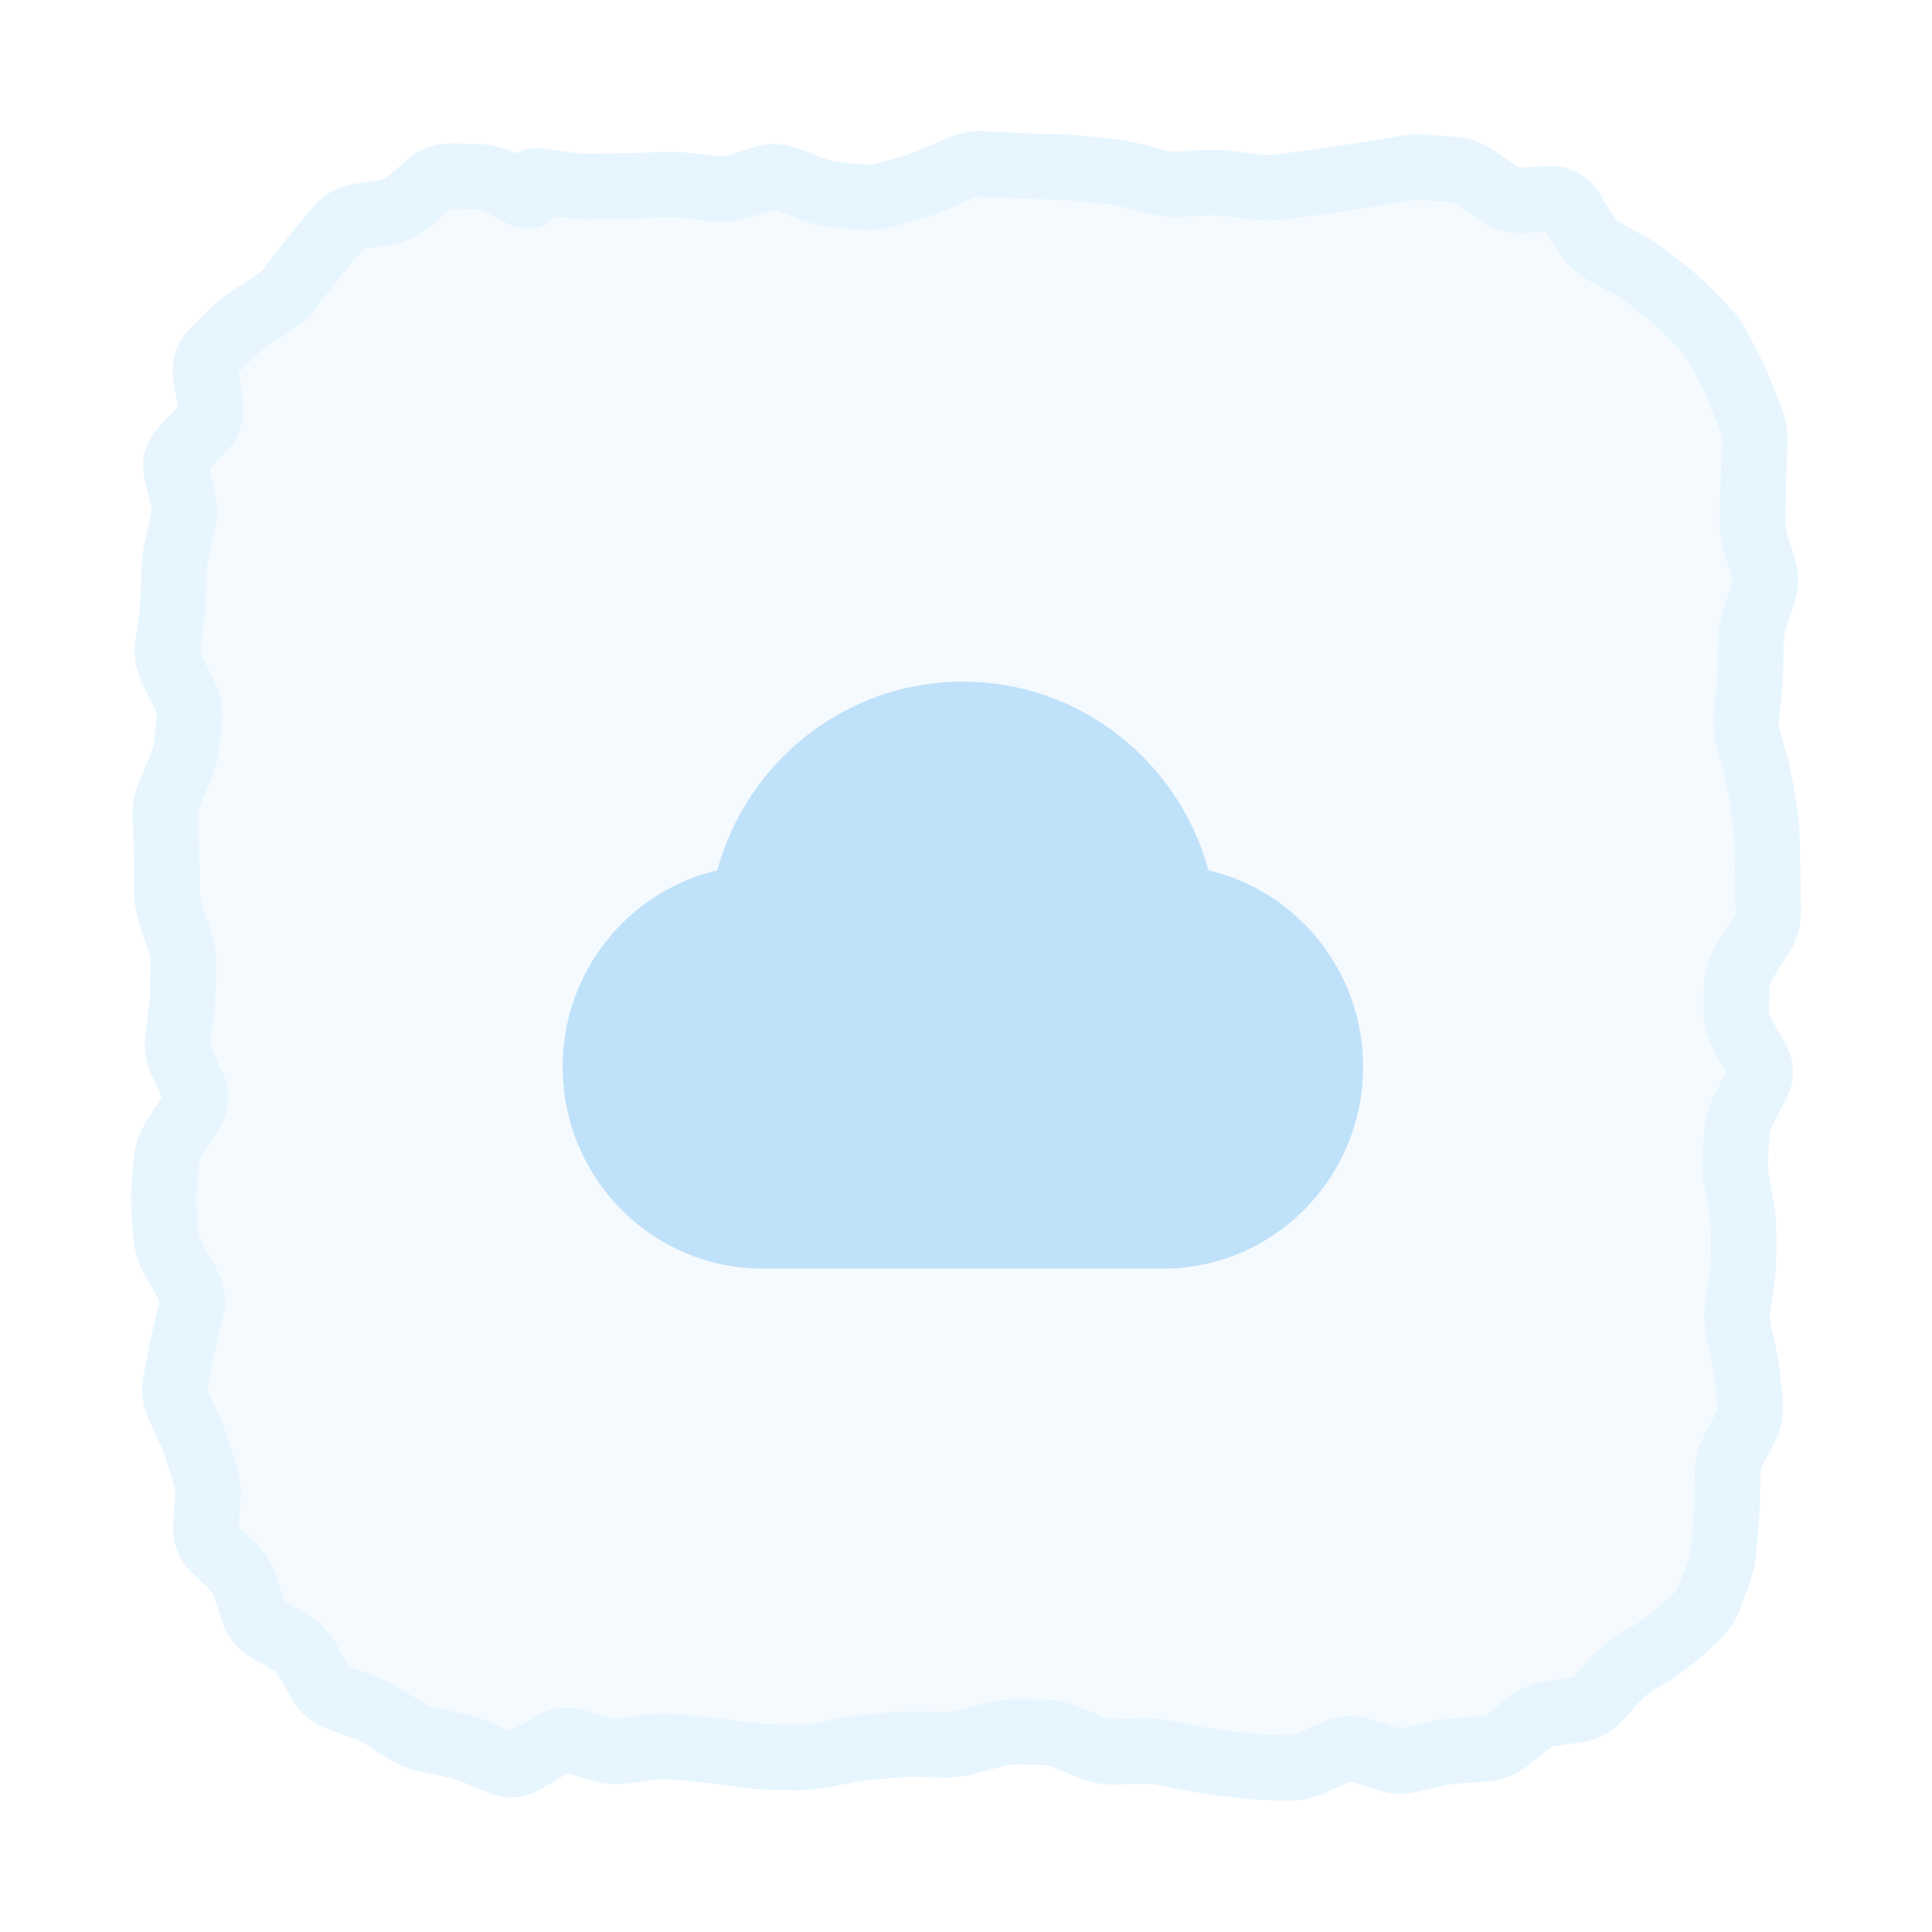
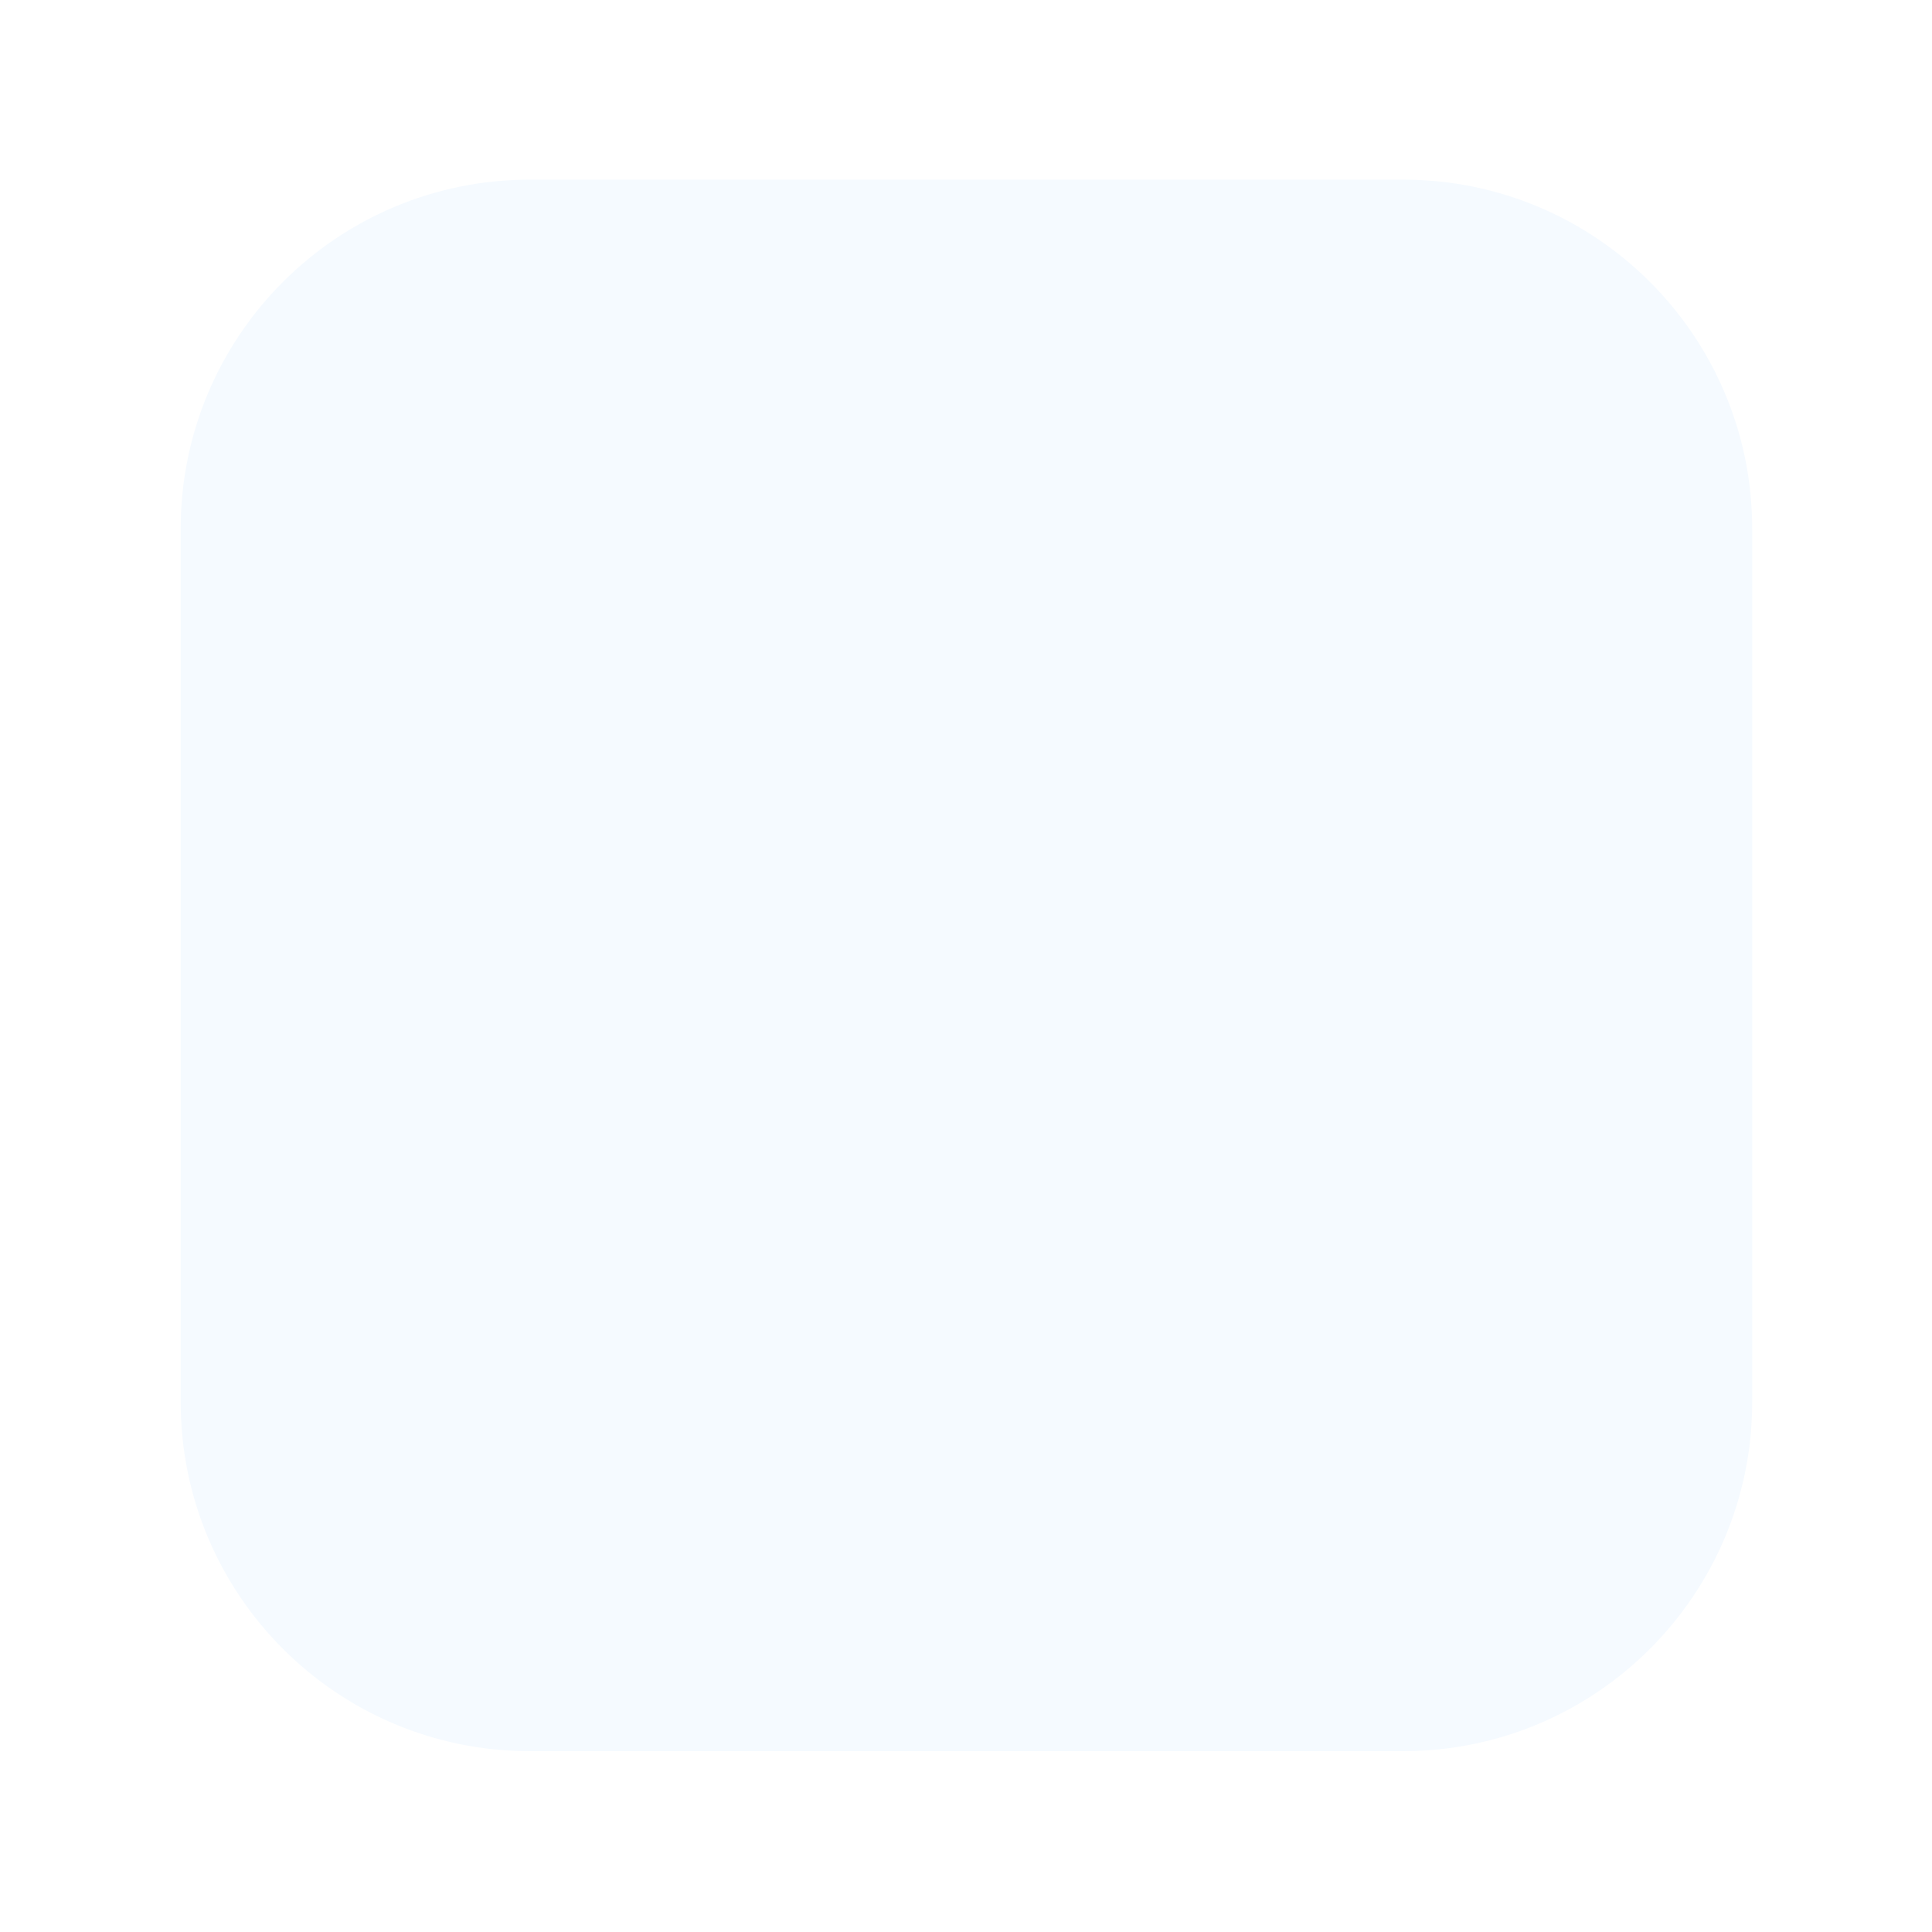
<svg xmlns="http://www.w3.org/2000/svg" fill="none" height="100%" overflow="visible" preserveAspectRatio="none" style="display: block;" viewBox="0 0 88.515 88.506" width="100%">
  <g filter="url(#filter0_g_0_3567)" id="Icon BG" style="mix-blend-mode:multiply">
    <path d="M8.278 24.23C8.278 15.393 15.441 8.23 24.278 8.23H64.278C73.115 8.23 80.278 15.393 80.278 24.23V64.23C80.278 73.066 73.115 80.23 64.278 80.23H24.278C15.441 80.23 8.278 73.066 8.278 64.23V24.23Z" fill="#F5FAFF" />
-     <path d="M25.966 8.472L25.753 9.957L25.966 8.472ZM31.591 8.511L31.418 10.001L31.591 8.511ZM33.841 8.533L34.284 9.965L33.841 8.533ZM34.403 8.358L33.959 6.926L34.403 8.358ZM34.966 8.184L34.522 6.751L34.966 8.184ZM36.091 8.226L36.628 6.825L36.091 8.226ZM36.653 8.441L37.19 7.041L36.653 8.441ZM37.216 8.657L36.679 10.057L37.216 8.657ZM38.341 8.925L38.478 7.431L38.341 8.925ZM38.903 8.976L38.765 10.47L38.903 8.976ZM39.466 9.028L39.328 10.522L39.466 9.028ZM40.591 8.924L40.993 10.368L40.591 8.924ZM41.716 8.61L41.313 7.165L41.716 8.61ZM42.841 8.208L43.441 9.582L42.841 8.208ZM43.403 7.962L42.803 6.587L43.403 7.962ZM43.966 7.717L44.566 9.091L43.966 7.717ZM45.091 7.504L45.004 9.001L45.091 7.504ZM47.341 7.618L47.298 9.117L47.341 7.618ZM47.903 7.634L47.86 9.134L47.903 7.634ZM49.591 7.723L49.441 9.215L49.591 7.723ZM50.716 7.836L50.566 9.328L50.716 7.836ZM51.841 8.037L52.213 6.584L51.841 8.037ZM52.966 8.325L52.593 9.778L52.966 8.325ZM56.341 8.414L56.14 9.9L56.341 8.414ZM57.466 8.566L57.666 7.079L57.466 8.566ZM58.591 8.569L58.4 7.082L58.591 8.569ZM60.841 8.269L60.619 6.785L60.841 8.269ZM61.966 8.101L61.744 6.617L61.966 8.101ZM63.096 7.921L63.344 9.401L63.096 7.921ZM63.663 7.826L63.415 6.347L63.663 7.826ZM64.23 7.731L64.478 9.211L64.23 7.731ZM65.964 7.719L66.071 6.223L66.071 6.223L65.964 7.719ZM66.547 7.761L66.44 9.257L66.44 9.257L66.547 7.761ZM67.631 8.151L66.775 9.383L67.631 8.151ZM68.634 8.848L69.49 7.617L68.634 8.848ZM69.764 9.17L69.7 7.671L69.764 9.17ZM71.993 9.637L70.72 10.431L71.993 9.637ZM72.676 10.732L71.404 11.526L72.676 10.732ZM73.519 11.542L72.823 12.871L73.519 11.542ZM74.52 12.067L75.217 10.739L74.52 12.067ZM75.471 12.686L74.539 13.862L75.471 12.686ZM75.921 13.042L76.852 11.867L75.921 13.042ZM76.37 13.399L75.439 14.574L76.37 13.399ZM77.233 14.172L78.299 13.117L77.233 14.172ZM78.742 15.945L77.41 16.635L78.742 15.945ZM79.012 16.466L77.68 17.156L79.012 16.466ZM79.281 16.987L77.949 17.676L79.281 16.987ZM79.766 18.055L78.37 18.603L79.766 18.055ZM80.195 19.149L81.592 18.6L80.195 19.149ZM80.39 20.291L78.891 20.24L80.39 20.291ZM80.37 20.886L81.869 20.936L80.37 20.886ZM80.448 24.909L81.882 24.467L80.448 24.909ZM80.795 26.034L79.361 26.475L80.795 26.034ZM80.784 27.159L82.21 27.625L80.784 27.159ZM80.6 27.721L79.174 27.255L80.6 27.721ZM80.222 29.409L81.722 29.436L80.222 29.409ZM80.202 30.534L81.702 30.561L80.202 30.534ZM80.134 31.659L78.641 31.505L80.134 31.659ZM80.076 32.221L81.568 32.375L80.076 32.221ZM80.018 32.784L78.526 32.63L80.018 32.784ZM80.116 33.909L78.67 34.309L80.116 33.909ZM80.271 34.471L81.717 34.071L80.271 34.471ZM80.427 35.034L78.981 35.434L80.427 35.034ZM80.672 36.159L79.191 36.395L80.672 36.159ZM80.762 36.721L82.243 36.485L80.762 36.721ZM80.852 37.284L82.333 37.048L80.852 37.284ZM80.953 38.409L82.453 38.378L80.953 38.409ZM80.976 39.534L79.477 39.565L80.976 39.534ZM80.997 40.659L79.497 40.683L80.997 40.659ZM81.006 41.221L79.506 41.245L81.006 41.221ZM81.015 41.784L82.515 41.76L81.015 41.784ZM80.663 42.909L81.925 43.719L80.663 42.909ZM79.941 44.034L78.678 43.223L79.941 44.034ZM79.845 47.409L78.538 48.145L79.845 47.409ZM80.479 48.534L81.785 47.797L80.479 48.534ZM80.501 49.659L81.829 50.355L80.501 49.659ZM79.911 50.784L81.24 51.48L79.911 50.784ZM79.58 51.909L81.077 52.005L81.077 52.005L79.58 51.909ZM79.544 52.471L81.04 52.568L79.544 52.471ZM79.507 53.034L78.01 52.937L79.507 53.034ZM79.574 54.159L78.098 54.428L79.574 54.159ZM79.676 54.721L81.152 54.452L79.676 54.721ZM79.779 55.284L78.303 55.553L79.779 55.284ZM79.881 56.409L81.381 56.409L79.881 56.409ZM79.881 57.534L78.381 57.533L79.881 57.534ZM79.795 58.659L78.312 58.433L79.795 58.659ZM79.624 59.784L81.107 60.009L79.624 59.784ZM79.656 60.909L78.187 61.214L79.656 60.909ZM79.89 62.034L81.358 61.728L79.89 62.034ZM80.067 63.159L81.558 62.999L80.067 63.159ZM80.127 63.721L78.636 63.881L80.127 63.721ZM80.188 64.284L81.679 64.124L80.188 64.284ZM79.976 65.366L81.304 66.062L79.976 65.366ZM79.703 65.886L78.374 65.19L79.703 65.886ZM79.431 66.406L80.76 67.102L79.431 66.406ZM79.144 68.037L77.644 68.018L79.144 68.037ZM79.137 68.593L80.637 68.612L79.137 68.593ZM79.081 69.736L80.576 69.859L79.081 69.736ZM78.984 70.912L77.49 70.788L78.984 70.912ZM78.733 72.055L77.324 71.541L78.733 72.055ZM78.327 73.167L79.736 73.682L78.327 73.167ZM77.683 74.117L76.684 72.998L77.683 74.117ZM76.802 74.904L75.802 73.786L76.802 74.904ZM75.869 75.605L76.662 76.878L75.869 75.605ZM75.377 75.911L74.585 74.637L75.377 75.911ZM74.886 76.217L74.093 74.943L74.886 76.217ZM74.004 76.955L75.119 77.959L74.004 76.955ZM73.225 77.82L74.34 78.824L73.225 77.82ZM72.245 78.337L72.457 79.822L72.245 78.337ZM71.064 78.505L70.852 77.02L71.064 78.505ZM70.008 78.964L69.067 77.795L70.008 78.964ZM69.077 79.713L70.017 80.882L69.077 79.713ZM68.035 80.126L67.938 78.629L68.035 80.126ZM67.46 80.163L67.557 81.66L67.46 80.163ZM66.884 80.201L66.786 78.704L66.884 80.201ZM65.743 80.366L66.073 81.829L65.743 80.366ZM65.177 80.494L64.847 79.031L65.177 80.494ZM64.611 80.621L64.942 82.085L64.611 80.621ZM63.483 80.565L63.016 81.99L63.483 80.565ZM62.358 80.197L61.891 81.622L62.358 80.197ZM61.233 80.266L60.617 78.898L61.233 80.266ZM60.671 80.519L61.286 81.887L60.671 80.519ZM60.108 80.772L60.724 82.14L60.108 80.772ZM58.983 81.004L59.039 79.505L58.983 81.004ZM58.421 80.984L58.365 82.483L58.421 80.984ZM57.858 80.963L57.803 82.462L57.858 80.963ZM56.733 80.869L56.539 82.356L56.733 80.869ZM55.608 80.722L55.414 82.21L55.608 80.722ZM54.483 80.536L54.778 79.065L54.483 80.536ZM53.921 80.423L54.216 78.952L53.921 80.423ZM53.358 80.31L53.653 78.84L53.358 80.31ZM52.233 80.219L52.291 81.718L52.233 80.219ZM51.671 80.241L51.612 78.742L51.671 80.241ZM51.108 80.263L51.166 81.762L51.108 80.263ZM49.983 80.055L50.55 78.667L49.983 80.055ZM49.421 79.826L48.854 81.215L49.421 79.826ZM48.858 79.597L49.425 78.208L48.858 79.597ZM47.733 79.361L47.75 77.861L47.75 77.861L47.733 79.361ZM47.171 79.354L47.188 77.855L47.171 79.354ZM46.608 79.348L46.591 80.848L46.608 79.348ZM45.483 79.493L45.093 78.045L45.483 79.493ZM44.358 79.797L44.748 81.245L44.358 79.797ZM43.233 79.935L43.267 78.436L43.233 79.935ZM42.671 79.922L42.636 81.422L42.671 79.922ZM42.108 79.91L42.142 78.41L42.108 79.91ZM40.983 79.948L41.119 81.442L40.983 79.948ZM39.858 80.05L39.722 78.557L39.858 80.05ZM38.733 80.208L38.454 78.735L38.733 80.208ZM37.608 80.422L37.329 78.948L37.608 80.422ZM36.483 80.519L36.509 79.019L36.483 80.519ZM35.358 80.499L35.332 81.999L35.358 80.499ZM34.233 80.414L34.433 78.927L34.233 80.414ZM33.108 80.263L33.308 78.776L33.108 80.263ZM31.983 80.135L32.119 78.642L31.983 80.135ZM30.858 80.033L30.722 81.527L30.858 80.033ZM29.733 80.058L29.936 81.544L29.733 80.058ZM28.608 80.212L28.405 78.726L28.608 80.212ZM27.483 80.122L27.057 81.56L27.483 80.122ZM26.358 79.788L25.932 81.226L26.358 79.788ZM25.224 79.961L25.99 81.25L25.224 79.961ZM24.082 80.639L23.316 79.349L24.082 80.639ZM22.956 80.748L22.381 82.133L22.956 80.748ZM21.847 80.288L22.422 78.902L21.847 80.288ZM19.622 79.711L19.927 78.243L19.622 79.711ZM18.583 79.291L19.384 78.023L18.583 79.291ZM18.1 78.986L17.299 80.254L18.1 78.986ZM17.617 78.681L16.816 79.948L17.617 78.681ZM16.592 78.183L17.094 76.769L16.592 78.183ZM16.049 77.99L15.548 79.404L16.049 77.99ZM15.507 77.798L16.009 76.384L15.507 77.798ZM14.669 77.084L13.364 77.823L14.669 77.084ZM14.374 76.562L13.069 77.301L14.374 76.562ZM14.079 76.041L15.385 75.302L14.079 76.041ZM13.281 75.232L12.537 76.535L13.281 75.232ZM12.275 74.657L13.019 73.355L12.275 74.657ZM11.597 73.817L10.167 74.271L11.597 73.817ZM11.246 72.711L12.675 72.258L11.246 72.711ZM10.649 71.751L9.605 72.828L10.649 71.751ZM9.808 70.935L10.851 69.858L9.808 70.935ZM9.406 67.618L7.97 68.053L9.406 67.618ZM9.092 66.582L10.528 66.147L9.092 66.582ZM8.687 65.518L10.051 64.895L8.687 65.518ZM8.189 64.427L6.824 65.049L8.189 64.427ZM8.047 63.319L9.521 63.598L8.047 63.319ZM8.153 62.756L9.627 63.035L8.153 62.756ZM8.26 62.194L6.786 61.914L8.26 62.194ZM8.501 61.069L9.96 61.417L8.501 61.069ZM8.635 60.506L7.176 60.158L8.635 60.506ZM8.769 59.944L7.31 59.596L8.769 59.944ZM8.586 58.819L9.892 58.081L8.586 58.819ZM7.951 57.694L6.645 58.431L7.951 57.694ZM7.595 56.569L9.091 56.465L7.595 56.569ZM7.556 56.006L9.053 55.903L7.556 56.006ZM7.517 55.444L6.021 55.547L7.517 55.444ZM7.527 54.319L6.032 54.19L7.527 54.319ZM8.033 52.069L9.296 52.878L8.033 52.069ZM8.393 51.506L7.13 50.697L8.393 51.506ZM8.854 49.819L10.216 49.19L8.854 49.819ZM8.335 48.694L6.973 49.322L8.335 48.694ZM8.149 47.569L6.661 47.375L8.149 47.569ZM8.295 46.444L9.782 46.637L8.295 46.444ZM8.217 43.069L9.637 42.587L8.217 43.069ZM7.835 41.944L6.415 42.426L7.835 41.944ZM7.617 38.569L6.118 38.626L7.617 38.569ZM8.67 32.944L7.178 32.794L8.67 32.944ZM8.447 31.819L7.104 32.487L8.447 31.819ZM7.887 30.694L9.23 30.025L7.887 30.694ZM8.373 23.952L6.912 23.615L8.373 23.952ZM8.393 20.564L7.314 19.523L8.393 20.564ZM9.433 17.203L7.95 17.427L9.433 17.203ZM9.755 16.123L10.816 17.183L9.755 16.123ZM10.6 15.278L9.539 14.217L10.6 15.278ZM11.515 14.538L10.703 13.277L11.515 14.538ZM12.501 13.904L11.689 12.643L12.501 13.904ZM13.333 13.142L12.142 12.231L13.333 13.142ZM14.014 12.252L15.206 13.163L14.014 12.252ZM15.112 10.899L16.263 11.859L15.112 10.899ZM15.49 10.444L14.339 9.484L15.49 10.444ZM17.645 9.735L17.431 8.25L17.645 9.735ZM18.705 9.25L17.731 8.109L18.705 9.25ZM19.642 8.45L20.616 9.591L19.642 8.45ZM20.7 8.067L20.659 9.566L20.7 8.067ZM21.291 8.083L21.332 6.584L21.291 8.083ZM21.882 8.099L21.84 9.599L21.882 8.099ZM23.827 8.851L23.111 10.169L23.827 8.851ZM25.403 8.391L25.19 9.876L25.753 9.957L25.966 8.472L26.178 6.987L25.616 6.906L25.403 8.391ZM25.966 8.472L25.753 9.957C26.205 10.021 26.66 10.051 27.114 10.043L27.091 8.544L27.067 7.044C26.772 7.048 26.476 7.03 26.178 6.987L25.966 8.472ZM27.091 8.544L27.114 10.043L27.677 10.034L27.653 8.535L27.629 7.035L27.067 7.044L27.091 8.544ZM27.653 8.535L27.677 10.034L28.239 10.025L28.216 8.526L28.192 7.026L27.629 7.035L27.653 8.535ZM28.216 8.526L28.239 10.025C28.622 10.019 29.005 10.01 29.388 9.998L29.341 8.499L29.294 7C28.926 7.011 28.559 7.02 28.192 7.026L28.216 8.526ZM29.341 8.499L29.388 9.998L29.95 9.981L29.903 8.481L29.856 6.982L29.294 7L29.341 8.499ZM29.903 8.481L29.95 9.981L30.513 9.963L30.466 8.464L30.419 6.964L29.856 6.982L29.903 8.481ZM30.466 8.464L30.513 9.963C30.814 9.954 31.115 9.966 31.418 10.001L31.591 8.511L31.763 7.021C31.316 6.969 30.867 6.95 30.419 6.964L30.466 8.464ZM31.591 8.511L31.418 10.001L31.98 10.066L32.153 8.576L32.326 7.086L31.763 7.021L31.591 8.511ZM32.153 8.576L31.98 10.066L32.543 10.132L32.716 8.642L32.888 7.152L32.326 7.086L32.153 8.576ZM32.716 8.642L32.543 10.132C33.133 10.2 33.718 10.141 34.284 9.965L33.841 8.533L33.397 7.1C33.213 7.157 33.048 7.17 32.888 7.152L32.716 8.642ZM33.841 8.533L34.284 9.965L34.847 9.791L34.403 8.358L33.959 6.926L33.397 7.1L33.841 8.533ZM34.403 8.358L34.847 9.791L35.409 9.617L34.966 8.184L34.522 6.751L33.959 6.926L34.403 8.358ZM34.966 8.184L35.409 9.617C35.455 9.603 35.485 9.6 35.554 9.626L36.091 8.226L36.628 6.825C35.946 6.564 35.226 6.533 34.522 6.751L34.966 8.184ZM36.091 8.226L35.554 9.626L36.116 9.842L36.653 8.441L37.19 7.041L36.628 6.825L36.091 8.226ZM36.653 8.441L36.116 9.842L36.679 10.057L37.216 8.657L37.753 7.256L37.19 7.041L36.653 8.441ZM37.216 8.657L36.679 10.057C37.173 10.247 37.682 10.37 38.203 10.418L38.341 8.925L38.478 7.431C38.249 7.41 38.008 7.354 37.753 7.256L37.216 8.657ZM38.341 8.925L38.203 10.418L38.765 10.47L38.903 8.976L39.041 7.483L38.478 7.431L38.341 8.925ZM38.903 8.976L38.765 10.47L39.328 10.522L39.466 9.028L39.603 7.535L39.041 7.483L38.903 8.976ZM39.466 9.028L39.328 10.522C39.891 10.574 40.449 10.52 40.993 10.368L40.591 8.924L40.188 7.479C39.983 7.536 39.791 7.552 39.603 7.535L39.466 9.028ZM40.591 8.924L40.993 10.368L41.556 10.212L41.153 8.767L40.75 7.322L40.188 7.479L40.591 8.924ZM41.153 8.767L41.556 10.212L42.118 10.055L41.716 8.61L41.313 7.165L40.75 7.322L41.153 8.767ZM41.716 8.61L42.118 10.055C42.564 9.93 43.005 9.772 43.441 9.582L42.841 8.208L42.241 6.833C41.926 6.97 41.617 7.08 41.313 7.165L41.716 8.61ZM42.841 8.208L43.441 9.582L44.003 9.337L43.403 7.962L42.803 6.587L42.241 6.833L42.841 8.208ZM43.403 7.962L44.003 9.337L44.566 9.091L43.966 7.717L43.366 6.342L42.803 6.587L43.403 7.962ZM43.966 7.717L44.566 9.091C44.744 9.014 44.885 8.994 45.004 9.001L45.091 7.504L45.178 6.006C44.547 5.97 43.937 6.092 43.366 6.342L43.966 7.717ZM45.091 7.504L45.004 9.001L45.566 9.034L45.653 7.537L45.74 6.039L45.178 6.006L45.091 7.504ZM45.653 7.537L45.566 9.034L46.129 9.067L46.216 7.569L46.303 6.072L45.74 6.039L45.653 7.537ZM46.216 7.569L46.129 9.067C46.518 9.089 46.908 9.106 47.298 9.117L47.341 7.618L47.384 6.119C47.023 6.108 46.663 6.093 46.303 6.072L46.216 7.569ZM47.341 7.618L47.298 9.117L47.86 9.134L47.903 7.634L47.946 6.135L47.384 6.119L47.341 7.618ZM47.903 7.634L47.86 9.134L48.423 9.15L48.466 7.65L48.509 6.151L47.946 6.135L47.903 7.634ZM48.466 7.65L48.423 9.15C48.762 9.159 49.101 9.181 49.441 9.215L49.591 7.723L49.74 6.23C49.33 6.189 48.919 6.163 48.509 6.151L48.466 7.65ZM49.591 7.723L49.441 9.215L50.003 9.272L50.153 7.779L50.303 6.287L49.74 6.23L49.591 7.723ZM50.153 7.779L50.003 9.272L50.566 9.328L50.716 7.836L50.865 6.343L50.303 6.287L50.153 7.779ZM50.716 7.836L50.566 9.328C50.864 9.358 51.164 9.412 51.468 9.49L51.841 8.037L52.213 6.584C51.767 6.469 51.318 6.389 50.865 6.343L50.716 7.836ZM51.841 8.037L51.468 9.49L52.03 9.634L52.403 8.181L52.776 6.728L52.213 6.584L51.841 8.037ZM52.403 8.181L52.03 9.634L52.593 9.778L52.966 8.325L53.338 6.872L52.776 6.728L52.403 8.181ZM52.966 8.325L52.593 9.778C53.114 9.912 53.644 9.965 54.178 9.934L54.091 8.437L54.003 6.939C53.787 6.952 53.568 6.931 53.338 6.872L52.966 8.325ZM54.091 8.437L54.178 9.934L54.741 9.901L54.653 8.404L54.565 6.906L54.003 6.939L54.091 8.437ZM54.653 8.404L54.741 9.901L55.303 9.868L55.216 8.371L55.128 6.873L54.565 6.906L54.653 8.404ZM55.216 8.371L55.303 9.868C55.581 9.852 55.86 9.862 56.14 9.9L56.341 8.414L56.541 6.927C56.072 6.864 55.6 6.846 55.128 6.873L55.216 8.371ZM56.341 8.414L56.14 9.9L56.702 9.976L56.903 8.49L57.104 7.003L56.541 6.927L56.341 8.414ZM56.903 8.49L56.702 9.976L57.265 10.052L57.466 8.566L57.666 7.079L57.104 7.003L56.903 8.49ZM57.466 8.566L57.265 10.052C57.77 10.12 58.276 10.122 58.782 10.057L58.591 8.569L58.4 7.082C58.155 7.113 57.911 7.112 57.666 7.079L57.466 8.566ZM58.591 8.569L58.782 10.057L59.344 9.985L59.153 8.497L58.962 7.009L58.4 7.082L58.591 8.569ZM59.153 8.497L59.344 9.985L59.907 9.913L59.716 8.425L59.525 6.937L58.962 7.009L59.153 8.497ZM59.716 8.425L59.907 9.913C60.292 9.863 60.677 9.81 61.062 9.752L60.841 8.269L60.619 6.785C60.254 6.84 59.889 6.89 59.525 6.937L59.716 8.425ZM60.841 8.269L61.062 9.752L61.625 9.668L61.403 8.185L61.181 6.701L60.619 6.785L60.841 8.269ZM61.403 8.185L61.625 9.668L62.187 9.584L61.966 8.101L61.744 6.617L61.181 6.701L61.403 8.185ZM61.966 8.101L62.187 9.584C62.571 9.527 62.957 9.466 63.344 9.401L63.096 7.921L62.847 6.442C62.478 6.504 62.11 6.562 61.744 6.617L61.966 8.101ZM63.096 7.921L63.344 9.401L63.911 9.306L63.663 7.826L63.415 6.347L62.847 6.442L63.096 7.921ZM63.663 7.826L63.911 9.306L64.478 9.211L64.23 7.731L63.982 6.252L63.415 6.347L63.663 7.826ZM64.23 7.731L64.478 9.211C64.737 9.167 65.002 9.154 65.274 9.174L65.381 7.678L65.488 6.182C64.982 6.145 64.48 6.168 63.982 6.252L64.23 7.731ZM65.381 7.678L65.274 9.174L65.857 9.216L65.964 7.719L66.071 6.223L65.488 6.182L65.381 7.678ZM65.964 7.719L65.857 9.216L66.44 9.257L66.547 7.761L66.654 6.265L66.071 6.223L65.964 7.719ZM66.547 7.761L66.44 9.257C66.547 9.265 66.652 9.297 66.775 9.383L67.631 8.151L68.487 6.92C67.942 6.541 67.324 6.313 66.654 6.265L66.547 7.761ZM67.631 8.151L66.775 9.383L67.276 9.732L68.132 8.5L68.989 7.268L68.487 6.92L67.631 8.151ZM68.132 8.5L67.276 9.732L67.778 10.08L68.634 8.848L69.49 7.617L68.989 7.268L68.132 8.5ZM68.634 8.848L67.778 10.08C68.39 10.506 69.092 10.7 69.828 10.668L69.764 9.17L69.7 7.671C69.597 7.676 69.546 7.656 69.49 7.617L68.634 8.848ZM69.764 9.17L69.828 10.668L70.457 10.642L70.393 9.143L70.329 7.644L69.7 7.671L69.764 9.17ZM70.393 9.143L70.457 10.642L71.086 10.615L71.022 9.116L70.957 7.617L70.329 7.644L70.393 9.143ZM71.022 9.116L71.086 10.615C71.066 10.616 70.978 10.612 70.87 10.555C70.821 10.528 70.782 10.498 70.756 10.472C70.73 10.447 70.719 10.43 70.72 10.431L71.993 9.637L73.265 8.842C72.76 8.033 71.934 7.575 70.957 7.617L71.022 9.116ZM71.993 9.637L70.72 10.431L71.062 10.979L72.335 10.184L73.607 9.39L73.265 8.842L71.993 9.637ZM72.335 10.184L71.062 10.979L71.404 11.526L72.676 10.732L73.949 9.938L73.607 9.39L72.335 10.184ZM72.676 10.732L71.404 11.526C71.753 12.085 72.221 12.555 72.823 12.871L73.519 11.542L74.216 10.214C74.15 10.179 74.056 10.109 73.949 9.938L72.676 10.732ZM73.519 11.542L72.823 12.871L73.323 13.133L74.02 11.805L74.716 10.476L74.216 10.214L73.519 11.542ZM74.02 11.805L73.323 13.133L73.824 13.396L74.52 12.067L75.217 10.739L74.716 10.476L74.02 11.805ZM74.52 12.067L73.824 13.396C74.073 13.527 74.312 13.681 74.539 13.862L75.471 12.686L76.403 11.51C76.03 11.216 75.635 10.958 75.217 10.739L74.52 12.067ZM75.471 12.686L74.539 13.862L74.989 14.218L75.921 13.042L76.852 11.867L76.403 11.51L75.471 12.686ZM75.921 13.042L74.989 14.218L75.439 14.574L76.37 13.399L77.302 12.223L76.852 11.867L75.921 13.042ZM76.37 13.399L75.439 14.574C75.69 14.774 75.933 14.991 76.167 15.228L77.233 14.172L78.299 13.117C77.982 12.797 77.65 12.499 77.302 12.223L76.37 13.399ZM77.233 14.172L76.167 15.228L76.58 15.645L77.646 14.59L78.712 13.534L78.299 13.117L77.233 14.172ZM77.646 14.59L76.58 15.645L76.994 16.062L78.059 15.007L79.125 13.952L78.712 13.534L77.646 14.59ZM78.059 15.007L76.994 16.062C77.162 16.233 77.3 16.422 77.41 16.635L78.742 15.945L80.074 15.256C79.825 14.774 79.507 14.338 79.125 13.952L78.059 15.007ZM78.742 15.945L77.41 16.635L77.68 17.156L79.012 16.466L80.344 15.777L80.074 15.256L78.742 15.945ZM79.012 16.466L77.68 17.156L77.949 17.676L79.281 16.987L80.614 16.297L80.344 15.777L79.012 16.466ZM79.281 16.987L77.949 17.676C78.105 17.978 78.245 18.286 78.37 18.603L79.766 18.055L81.162 17.506C81 17.094 80.817 16.691 80.614 16.297L79.281 16.987ZM79.766 18.055L78.37 18.603L78.584 19.15L79.981 18.602L81.377 18.053L81.162 17.506L79.766 18.055ZM79.981 18.602L78.584 19.15L78.799 19.697L80.195 19.149L81.592 18.6L81.377 18.053L79.981 18.602ZM80.195 19.149L78.799 19.697C78.867 19.869 78.898 20.045 78.891 20.24L80.39 20.291L81.889 20.341C81.909 19.743 81.811 19.158 81.592 18.6L80.195 19.149ZM80.39 20.291L78.891 20.24L78.871 20.835L80.37 20.886L81.869 20.936L81.889 20.341L80.39 20.291ZM80.37 20.886L78.871 20.835L78.851 21.43L80.35 21.481L81.849 21.531L81.869 20.936L80.37 20.886ZM80.35 21.481L78.851 21.43C78.837 21.831 78.826 22.224 78.817 22.607L80.316 22.643L81.816 22.68C81.825 22.306 81.836 21.923 81.849 21.531L80.35 21.481ZM80.316 22.643L78.817 22.607L78.803 23.175L80.302 23.211L81.802 23.247L81.816 22.68L80.316 22.643ZM80.302 23.211L78.803 23.175L78.789 23.742L80.289 23.779L81.788 23.815L81.802 23.247L80.302 23.211ZM80.289 23.779L78.789 23.742C78.776 24.288 78.853 24.826 79.015 25.35L80.448 24.909L81.882 24.467C81.812 24.241 81.783 24.026 81.788 23.815L80.289 23.779ZM80.448 24.909L79.015 25.35L79.188 25.913L80.621 25.471L82.055 25.03L81.882 24.467L80.448 24.909ZM80.621 25.471L79.188 25.913L79.361 26.475L80.795 26.034L82.228 25.592L82.055 25.03L80.621 25.471ZM80.795 26.034L79.361 26.475C79.385 26.552 79.385 26.61 79.358 26.693L80.784 27.159L82.21 27.625C82.428 26.957 82.435 26.265 82.228 25.592L80.795 26.034ZM80.784 27.159L79.358 26.693L79.174 27.255L80.6 27.721L82.026 28.187L82.21 27.625L80.784 27.159ZM80.6 27.721L79.174 27.255L78.991 27.818L80.417 28.284L81.842 28.75L82.026 28.187L80.6 27.721ZM80.417 28.284L78.991 27.818C78.824 28.327 78.732 28.85 78.723 29.381L80.222 29.409L81.722 29.436C81.726 29.218 81.764 28.99 81.842 28.75L80.417 28.284ZM80.222 29.409L78.723 29.381L78.712 29.944L80.212 29.971L81.712 29.999L81.722 29.436L80.222 29.409ZM80.212 29.971L78.712 29.944L78.702 30.506L80.202 30.534L81.702 30.561L81.712 29.999L80.212 29.971ZM80.202 30.534L78.702 30.506C78.696 30.839 78.676 31.172 78.641 31.505L80.134 31.659L81.626 31.812C81.669 31.396 81.694 30.979 81.702 30.561L80.202 30.534ZM80.134 31.659L78.641 31.505L78.584 32.068L80.076 32.221L81.568 32.375L81.626 31.812L80.134 31.659ZM80.076 32.221L78.584 32.068L78.526 32.63L80.018 32.784L81.51 32.937L81.568 32.375L80.076 32.221ZM80.018 32.784L78.526 32.63C78.467 33.197 78.518 33.76 78.67 34.309L80.116 33.909L81.561 33.508C81.506 33.308 81.491 33.12 81.51 32.937L80.018 32.784ZM80.116 33.909L78.67 34.309L78.826 34.871L80.271 34.471L81.717 34.071L81.561 33.508L80.116 33.909ZM80.271 34.471L78.826 34.871L78.981 35.434L80.427 35.034L81.873 34.633L81.717 34.071L80.271 34.471ZM80.427 35.034L78.981 35.434C79.071 35.756 79.14 36.076 79.191 36.395L80.672 36.159L82.154 35.923C82.085 35.491 81.991 35.061 81.873 34.633L80.427 35.034ZM80.672 36.159L79.191 36.395L79.281 36.957L80.762 36.721L82.243 36.485L82.154 35.923L80.672 36.159ZM80.762 36.721L79.281 36.957L79.37 37.52L80.852 37.284L82.333 37.048L82.243 36.485L80.762 36.721ZM80.852 37.284L79.37 37.52C79.419 37.828 79.447 38.134 79.453 38.44L80.953 38.409L82.453 38.378C82.443 37.933 82.403 37.49 82.333 37.048L80.852 37.284ZM80.953 38.409L79.453 38.44L79.465 39.002L80.965 38.971L82.464 38.94L82.453 38.378L80.953 38.409ZM80.965 38.971L79.465 39.002L79.477 39.565L80.976 39.534L82.476 39.503L82.464 38.94L80.965 38.971ZM80.976 39.534L79.477 39.565C79.484 39.937 79.491 40.31 79.497 40.683L80.997 40.659L82.497 40.635C82.491 40.257 82.484 39.88 82.476 39.503L80.976 39.534ZM80.997 40.659L79.497 40.683L79.506 41.245L81.006 41.221L82.506 41.197L82.497 40.635L80.997 40.659ZM81.006 41.221L79.506 41.245L79.515 41.808L81.015 41.784L82.515 41.76L82.506 41.197L81.006 41.221ZM81.015 41.784L79.515 41.808C79.516 41.835 79.512 41.924 79.401 42.098L80.663 42.909L81.925 43.719C82.295 43.143 82.526 42.482 82.515 41.76L81.015 41.784ZM80.663 42.909L79.401 42.098L79.039 42.661L80.302 43.471L81.564 44.282L81.925 43.719L80.663 42.909ZM80.302 43.471L79.039 42.661L78.678 43.223L79.941 44.034L81.203 44.844L81.564 44.282L80.302 43.471ZM79.941 44.034L78.678 43.223C78.317 43.786 78.083 44.426 78.067 45.124L79.566 45.159L81.066 45.193C81.067 45.142 81.083 45.031 81.203 44.844L79.941 44.034ZM79.566 45.159L78.067 45.124L78.054 45.687L79.553 45.721L81.053 45.756L81.066 45.193L79.566 45.159ZM79.553 45.721L78.054 45.687L78.041 46.249L79.54 46.284L81.04 46.318L81.053 45.756L79.553 45.721ZM79.54 46.284L78.041 46.249C78.025 46.932 78.214 47.571 78.538 48.145L79.845 47.409L81.151 46.672C81.052 46.497 81.038 46.386 81.04 46.318L79.54 46.284ZM79.845 47.409L78.538 48.145L78.855 48.708L80.162 47.971L81.468 47.234L81.151 46.672L79.845 47.409ZM80.162 47.971L78.855 48.708L79.172 49.27L80.479 48.534L81.785 47.797L81.468 47.234L80.162 47.971ZM80.479 48.534L79.172 49.27C79.174 49.274 79.145 49.221 79.143 49.126C79.141 49.029 79.169 48.969 79.173 48.962L80.501 49.659L81.829 50.355C82.267 49.521 82.242 48.606 81.785 47.797L80.479 48.534ZM80.501 49.659L79.173 48.962L78.878 49.525L80.206 50.221L81.534 50.918L81.829 50.355L80.501 49.659ZM80.206 50.221L78.878 49.525L78.583 50.087L79.911 50.784L81.24 51.48L81.534 50.918L80.206 50.221ZM79.911 50.784L78.583 50.087C78.301 50.624 78.122 51.202 78.083 51.812L79.58 51.909L81.077 52.005C81.086 51.865 81.128 51.693 81.24 51.48L79.911 50.784ZM79.58 51.909L78.083 51.812L78.047 52.375L79.544 52.471L81.04 52.568L81.077 52.005L79.58 51.909ZM79.544 52.471L78.047 52.375L78.01 52.937L79.507 53.034L81.004 53.13L81.04 52.568L79.544 52.471ZM79.507 53.034L78.01 52.937C77.978 53.436 78.008 53.934 78.098 54.428L79.574 54.159L81.049 53.889C81.003 53.633 80.988 53.381 81.004 53.13L79.507 53.034ZM79.574 54.159L78.098 54.428L78.201 54.99L79.676 54.721L81.152 54.452L81.049 53.889L79.574 54.159ZM79.676 54.721L78.201 54.99L78.303 55.553L79.779 55.284L81.254 55.014L81.152 54.452L79.676 54.721ZM79.779 55.284L78.303 55.553C78.356 55.84 78.381 56.125 78.381 56.408L79.881 56.409L81.381 56.409C81.381 55.942 81.339 55.477 81.254 55.014L79.779 55.284ZM79.881 56.409L78.381 56.408L78.381 56.971L79.881 56.971L81.381 56.971L81.381 56.409L79.881 56.409ZM79.881 56.971L78.381 56.971L78.381 57.533L79.881 57.534L81.381 57.534L81.381 56.971L79.881 56.971ZM79.881 57.534L78.381 57.533C78.381 57.832 78.358 58.132 78.312 58.433L79.795 58.659L81.278 58.884C81.347 58.436 81.381 57.985 81.381 57.534L79.881 57.534ZM79.795 58.659L78.312 58.433L78.227 58.995L79.71 59.221L81.192 59.447L81.278 58.884L79.795 58.659ZM79.71 59.221L78.227 58.995L78.141 59.558L79.624 59.784L81.107 60.009L81.192 59.447L79.71 59.221ZM79.624 59.784L78.141 59.558C78.057 60.111 78.073 60.666 78.187 61.214L79.656 60.909L81.124 60.603C81.082 60.401 81.077 60.206 81.107 60.009L79.624 59.784ZM79.656 60.909L78.187 61.214L78.304 61.777L79.772 61.471L81.241 61.166L81.124 60.603L79.656 60.909ZM79.772 61.471L78.304 61.777L78.421 62.339L79.89 62.034L81.358 61.728L81.241 61.166L79.772 61.471ZM79.89 62.034L78.421 62.339C78.489 62.667 78.541 62.993 78.576 63.319L80.067 63.159L81.558 62.999C81.513 62.574 81.446 62.15 81.358 61.728L79.89 62.034ZM80.067 63.159L78.576 63.319L78.636 63.881L80.127 63.721L81.619 63.561L81.558 62.999L80.067 63.159ZM80.127 63.721L78.636 63.881L78.696 64.444L80.188 64.284L81.679 64.124L81.619 63.561L80.127 63.721ZM80.188 64.284L78.696 64.444C78.704 64.512 78.696 64.576 78.647 64.67L79.976 65.366L81.304 66.062C81.618 65.463 81.752 64.805 81.679 64.124L80.188 64.284ZM79.976 65.366L78.647 64.67L78.374 65.19L79.703 65.886L81.032 66.582L81.304 66.062L79.976 65.366ZM79.703 65.886L78.374 65.19L78.102 65.71L79.431 66.406L80.76 67.102L81.032 66.582L79.703 65.886ZM79.431 66.406L78.102 65.71C77.817 66.254 77.659 66.843 77.651 67.463L79.151 67.482L80.651 67.501C80.653 67.38 80.681 67.252 80.76 67.102L79.431 66.406ZM79.151 67.482L77.651 67.463L77.644 68.018L79.144 68.037L80.644 68.057L80.651 67.501L79.151 67.482ZM79.144 68.037L77.644 68.018L77.637 68.573L79.137 68.593L80.637 68.612L80.644 68.057L79.144 68.037ZM79.137 68.593L77.637 68.573C77.633 68.907 77.616 69.253 77.587 69.613L79.081 69.736L80.576 69.859C80.611 69.435 80.632 69.019 80.637 68.612L79.137 68.593ZM79.081 69.736L77.587 69.613L77.538 70.2L79.033 70.324L80.528 70.447L80.576 69.859L79.081 69.736ZM79.033 70.324L77.538 70.2L77.49 70.788L78.984 70.912L80.479 71.035L80.528 70.447L79.033 70.324ZM78.984 70.912L77.49 70.788C77.468 71.046 77.413 71.296 77.324 71.541L78.733 72.055L80.142 72.57C80.323 72.074 80.436 71.561 80.479 71.035L78.984 70.912ZM78.733 72.055L77.324 71.541L77.121 72.097L78.53 72.611L79.939 73.126L80.142 72.57L78.733 72.055ZM78.53 72.611L77.121 72.097L76.918 72.653L78.327 73.167L79.736 73.682L79.939 73.126L78.53 72.611ZM78.327 73.167L76.918 72.653C76.867 72.791 76.793 72.901 76.684 72.998L77.683 74.117L78.683 75.235C79.161 74.808 79.516 74.284 79.736 73.682L78.327 73.167ZM77.683 74.117L76.684 72.998L76.243 73.392L77.242 74.511L78.242 75.629L78.683 75.235L77.683 74.117ZM77.242 74.511L76.243 73.392L75.802 73.786L76.802 74.904L77.801 76.023L78.242 75.629L77.242 74.511ZM76.802 74.904L75.802 73.786C75.571 73.992 75.329 74.174 75.076 74.331L75.869 75.605L76.662 76.878C77.064 76.627 77.444 76.342 77.801 76.023L76.802 74.904ZM75.869 75.605L75.076 74.331L74.585 74.637L75.377 75.911L76.17 77.184L76.662 76.878L75.869 75.605ZM75.377 75.911L74.585 74.637L74.093 74.943L74.886 76.217L75.679 77.49L76.17 77.184L75.377 75.911ZM74.886 76.217L74.093 74.943C73.645 75.222 73.243 75.559 72.89 75.951L74.004 76.955L75.119 77.959C75.285 77.775 75.471 77.62 75.679 77.49L74.886 76.217ZM74.004 76.955L72.89 75.951L72.501 76.383L73.615 77.388L74.729 78.392L75.119 77.959L74.004 76.955ZM73.615 77.388L72.501 76.383L72.111 76.816L73.225 77.82L74.34 78.824L74.729 78.392L73.615 77.388ZM73.225 77.82L72.111 76.816C72.101 76.827 72.095 76.832 72.092 76.835C72.089 76.837 72.087 76.838 72.086 76.838C72.085 76.839 72.082 76.841 72.075 76.843C72.068 76.845 72.054 76.849 72.034 76.852L72.245 78.337L72.457 79.822C73.189 79.717 73.838 79.38 74.34 78.824L73.225 77.82ZM72.245 78.337L72.034 76.852L71.443 76.936L71.655 78.421L71.866 79.906L72.457 79.822L72.245 78.337ZM71.655 78.421L71.443 76.936L70.852 77.02L71.064 78.505L71.276 79.99L71.866 79.906L71.655 78.421ZM71.064 78.505L70.852 77.02C70.191 77.114 69.587 77.377 69.067 77.795L70.008 78.964L70.948 80.132C71.049 80.051 71.149 80.008 71.276 79.99L71.064 78.505ZM70.008 78.964L69.067 77.795L68.602 78.17L69.542 79.338L70.483 80.507L70.948 80.132L70.008 78.964ZM69.542 79.338L68.602 78.17L68.136 78.545L69.077 79.713L70.017 80.882L70.483 80.507L69.542 79.338ZM69.077 79.713L68.136 78.545C68.057 78.608 68.002 78.625 67.938 78.629L68.035 80.126L68.133 81.622C68.837 81.576 69.476 81.318 70.017 80.882L69.077 79.713ZM68.035 80.126L67.938 78.629L67.362 78.666L67.46 80.163L67.557 81.66L68.133 81.622L68.035 80.126ZM67.46 80.163L67.362 78.666L66.786 78.704L66.884 80.201L66.982 81.698L67.557 81.66L67.46 80.163ZM66.884 80.201L66.786 78.704C66.324 78.734 65.865 78.8 65.412 78.903L65.743 80.366L66.073 81.829C66.374 81.761 66.677 81.717 66.982 81.698L66.884 80.201ZM65.743 80.366L65.412 78.903L64.847 79.031L65.177 80.494L65.507 81.957L66.073 81.829L65.743 80.366ZM65.177 80.494L64.847 79.031L64.281 79.158L64.611 80.621L64.942 82.085L65.507 81.957L65.177 80.494ZM64.611 80.621L64.281 79.158C64.174 79.183 64.073 79.18 63.95 79.139L63.483 80.565L63.016 81.99C63.643 82.196 64.295 82.231 64.942 82.085L64.611 80.621ZM63.483 80.565L63.95 79.139L63.387 78.955L62.921 80.381L62.454 81.806L63.016 81.99L63.483 80.565ZM62.921 80.381L63.387 78.955L62.825 78.771L62.358 80.197L61.891 81.622L62.454 81.806L62.921 80.381ZM62.358 80.197L62.825 78.771C62.078 78.527 61.318 78.583 60.617 78.898L61.233 80.266L61.849 81.633C61.869 81.625 61.881 81.621 61.886 81.62C61.891 81.618 61.891 81.619 61.887 81.619C61.884 81.619 61.881 81.619 61.879 81.619C61.878 81.619 61.881 81.619 61.891 81.622L62.358 80.197ZM61.233 80.266L60.617 78.898L60.055 79.151L60.671 80.519L61.286 81.887L61.849 81.633L61.233 80.266ZM60.671 80.519L60.055 79.151L59.492 79.404L60.108 80.772L60.724 82.14L61.286 81.887L60.671 80.519ZM60.108 80.772L59.492 79.404C59.307 79.487 59.161 79.51 59.039 79.505L58.983 81.004L58.928 82.503C59.555 82.527 60.159 82.394 60.724 82.14L60.108 80.772ZM58.983 81.004L59.039 79.505L58.476 79.485L58.421 80.984L58.365 82.483L58.928 82.503L58.983 81.004ZM58.421 80.984L58.476 79.485L57.914 79.464L57.858 80.963L57.803 82.462L58.365 82.483L58.421 80.984ZM57.858 80.963L57.914 79.464C57.585 79.452 57.256 79.424 56.927 79.381L56.733 80.869L56.539 82.356C56.96 82.411 57.381 82.446 57.803 82.462L57.858 80.963ZM56.733 80.869L56.927 79.381L56.364 79.308L56.171 80.795L55.977 82.283L56.539 82.356L56.733 80.869ZM56.171 80.795L56.364 79.308L55.802 79.235L55.608 80.722L55.414 82.21L55.977 82.283L56.171 80.795ZM55.608 80.722L55.802 79.235C55.461 79.19 55.12 79.134 54.778 79.065L54.483 80.536L54.188 82.007C54.596 82.088 55.005 82.156 55.414 82.21L55.608 80.722ZM54.483 80.536L54.778 79.065L54.216 78.952L53.921 80.423L53.626 81.894L54.188 82.007L54.483 80.536ZM53.921 80.423L54.216 78.952L53.653 78.84L53.358 80.31L53.063 81.781L53.626 81.894L53.921 80.423ZM53.358 80.31L53.653 78.84C53.164 78.741 52.67 78.701 52.175 78.72L52.233 80.219L52.291 81.718C52.546 81.708 52.802 81.729 53.063 81.781L53.358 80.31ZM52.233 80.219L52.175 78.72L51.612 78.742L51.671 80.241L51.729 81.74L52.291 81.718L52.233 80.219ZM51.671 80.241L51.612 78.742L51.05 78.764L51.108 80.263L51.166 81.762L51.729 81.74L51.671 80.241ZM51.108 80.263L51.05 78.764C50.905 78.77 50.742 78.745 50.55 78.667L49.983 80.055L49.416 81.444C49.974 81.672 50.561 81.785 51.166 81.762L51.108 80.263ZM49.983 80.055L50.55 78.667L49.987 78.437L49.421 79.826L48.854 81.215L49.416 81.444L49.983 80.055ZM49.421 79.826L49.987 78.437L49.425 78.208L48.858 79.597L48.291 80.985L48.854 81.215L49.421 79.826ZM48.858 79.597L49.425 78.208C48.889 77.989 48.328 77.867 47.75 77.861L47.733 79.361L47.716 80.861C47.888 80.863 48.077 80.898 48.291 80.985L48.858 79.597ZM47.733 79.361L47.75 77.861L47.188 77.855L47.171 79.354L47.154 80.854L47.716 80.861L47.733 79.361ZM47.171 79.354L47.188 77.855L46.625 77.848L46.608 79.348L46.591 80.848L47.154 80.854L47.171 79.354ZM46.608 79.348L46.625 77.848C46.108 77.842 45.596 77.909 45.093 78.045L45.483 79.493L45.873 80.942C46.12 80.875 46.358 80.845 46.591 80.848L46.608 79.348ZM45.483 79.493L45.093 78.045L44.53 78.197L44.921 79.645L45.311 81.093L45.873 80.942L45.483 79.493ZM44.921 79.645L44.53 78.197L43.968 78.348L44.358 79.797L44.748 81.245L45.311 81.093L44.921 79.645ZM44.358 79.797L43.968 78.348C43.726 78.413 43.494 78.441 43.267 78.436L43.233 79.935L43.199 81.435C43.722 81.447 44.24 81.382 44.748 81.245L44.358 79.797ZM43.233 79.935L43.267 78.436L42.705 78.423L42.671 79.922L42.636 81.422L43.199 81.435L43.233 79.935ZM42.671 79.922L42.705 78.423L42.142 78.41L42.108 79.91L42.074 81.409L42.636 81.422L42.671 79.922ZM42.108 79.91L42.142 78.41C41.71 78.4 41.278 78.415 40.847 78.454L40.983 79.948L41.119 81.442C41.438 81.413 41.756 81.402 42.074 81.409L42.108 79.91ZM40.983 79.948L40.847 78.454L40.285 78.505L40.421 79.999L40.557 81.493L41.119 81.442L40.983 79.948ZM40.421 79.999L40.285 78.505L39.722 78.557L39.858 80.05L39.994 81.544L40.557 81.493L40.421 79.999ZM39.858 80.05L39.722 78.557C39.298 78.595 38.875 78.655 38.454 78.735L38.733 80.208L39.013 81.682C39.341 81.62 39.668 81.574 39.994 81.544L39.858 80.05ZM38.733 80.208L38.454 78.735L37.891 78.841L38.171 80.315L38.45 81.789L39.013 81.682L38.733 80.208ZM38.171 80.315L37.891 78.841L37.329 78.948L37.608 80.422L37.888 81.895L38.45 81.789L38.171 80.315ZM37.608 80.422L37.329 78.948C37.053 79 36.78 79.023 36.509 79.019L36.483 80.519L36.457 82.018C36.936 82.027 37.414 81.985 37.888 81.895L37.608 80.422ZM36.483 80.519L36.509 79.019L35.947 79.009L35.921 80.509L35.895 82.009L36.457 82.018L36.483 80.519ZM35.921 80.509L35.947 79.009L35.384 78.999L35.358 80.499L35.332 81.999L35.895 82.009L35.921 80.509ZM35.358 80.499L35.384 78.999C35.068 78.994 34.751 78.97 34.433 78.927L34.233 80.414L34.033 81.9C34.465 81.959 34.898 81.992 35.332 81.999L35.358 80.499ZM34.233 80.414L34.433 78.927L33.871 78.852L33.671 80.338L33.471 81.825L34.033 81.9L34.233 80.414ZM33.671 80.338L33.871 78.852L33.308 78.776L33.108 80.263L32.908 81.749L33.471 81.825L33.671 80.338ZM33.108 80.263L33.308 78.776C32.912 78.723 32.516 78.678 32.119 78.642L31.983 80.135L31.847 81.629C32.2 81.662 32.554 81.701 32.908 81.749L33.108 80.263ZM31.983 80.135L32.119 78.642L31.557 78.59L31.421 80.084L31.284 81.578L31.847 81.629L31.983 80.135ZM31.421 80.084L31.557 78.59L30.994 78.539L30.858 80.033L30.722 81.527L31.284 81.578L31.421 80.084ZM30.858 80.033L30.994 78.539C30.506 78.494 30.017 78.506 29.53 78.572L29.733 80.058L29.936 81.544C30.199 81.508 30.46 81.503 30.722 81.527L30.858 80.033ZM29.733 80.058L29.53 78.572L28.968 78.649L29.171 80.135L29.373 81.621L29.936 81.544L29.733 80.058ZM29.171 80.135L28.968 78.649L28.405 78.726L28.608 80.212L28.811 81.698L29.373 81.621L29.171 80.135ZM28.608 80.212L28.405 78.726C28.248 78.747 28.087 78.737 27.91 78.684L27.483 80.122L27.057 81.56C27.629 81.73 28.218 81.779 28.811 81.698L28.608 80.212ZM27.483 80.122L27.91 78.684L27.347 78.517L26.921 79.955L26.494 81.393L27.057 81.56L27.483 80.122ZM26.921 79.955L27.347 78.517L26.785 78.35L26.358 79.788L25.932 81.226L26.494 81.393L26.921 79.955ZM26.358 79.788L26.785 78.35C25.954 78.104 25.146 78.263 24.458 78.671L25.224 79.961L25.99 81.25C26.041 81.22 26.049 81.226 26.019 81.231C26.005 81.233 25.988 81.234 25.97 81.233C25.951 81.231 25.938 81.228 25.932 81.226L26.358 79.788ZM25.224 79.961L24.458 78.671L23.887 79.01L24.653 80.3L25.419 81.59L25.99 81.25L25.224 79.961ZM24.653 80.3L23.887 79.01L23.316 79.349L24.082 80.639L24.848 81.929L25.419 81.59L24.653 80.3ZM24.082 80.639L23.316 79.349C23.282 79.369 23.303 79.349 23.37 79.343C23.402 79.34 23.436 79.341 23.468 79.346C23.499 79.351 23.521 79.358 23.531 79.363L22.956 80.748L22.381 82.133C23.239 82.49 24.11 82.367 24.848 81.929L24.082 80.639ZM22.956 80.748L23.531 79.363L22.977 79.132L22.402 80.518L21.827 81.903L22.381 82.133L22.956 80.748ZM22.402 80.518L22.977 79.132L22.422 78.902L21.847 80.288L21.272 81.673L21.827 81.903L22.402 80.518ZM21.847 80.288L22.422 78.902C21.97 78.715 21.509 78.571 21.04 78.473L20.736 79.942L20.431 81.411C20.705 81.468 20.985 81.554 21.272 81.673L21.847 80.288ZM20.736 79.942L21.04 78.473L20.483 78.358L20.179 79.827L19.874 81.296L20.431 81.411L20.736 79.942ZM20.179 79.827L20.483 78.358L19.927 78.243L19.622 79.711L19.318 81.18L19.874 81.296L20.179 79.827ZM19.622 79.711L19.927 78.243C19.733 78.202 19.554 78.13 19.384 78.023L18.583 79.291L17.781 80.559C18.255 80.858 18.769 81.066 19.318 81.18L19.622 79.711ZM18.583 79.291L19.384 78.023L18.901 77.718L18.1 78.986L17.299 80.254L17.781 80.559L18.583 79.291ZM18.1 78.986L18.901 77.718L18.419 77.413L17.617 78.681L16.816 79.948L17.299 80.254L18.1 78.986ZM17.617 78.681L18.419 77.413C18.002 77.149 17.56 76.935 17.094 76.769L16.592 78.183L16.09 79.597C16.348 79.688 16.589 79.805 16.816 79.948L17.617 78.681ZM16.592 78.183L17.094 76.769L16.551 76.577L16.049 77.99L15.548 79.404L16.09 79.597L16.592 78.183ZM16.049 77.99L16.551 76.577L16.009 76.384L15.507 77.798L15.005 79.211L15.548 79.404L16.049 77.99ZM15.507 77.798L16.009 76.384C16.004 76.382 16 76.381 15.998 76.38C15.997 76.379 15.997 76.379 15.996 76.379C15.996 76.379 15.996 76.379 15.996 76.379C15.996 76.379 15.996 76.379 15.996 76.379C15.996 76.379 15.997 76.379 15.997 76.379C15.998 76.38 15.999 76.381 15.999 76.381C16.001 76.383 16 76.382 15.996 76.378C15.993 76.373 15.985 76.363 15.975 76.345L14.669 77.084L13.364 77.823C13.731 78.471 14.288 78.957 15.005 79.211L15.507 77.798ZM14.669 77.084L15.975 76.345L15.68 75.824L14.374 76.562L13.069 77.301L13.364 77.823L14.669 77.084ZM14.374 76.562L15.68 75.824L15.385 75.302L14.079 76.041L12.774 76.78L13.069 77.301L14.374 76.562ZM14.079 76.041L15.385 75.302C15.06 74.728 14.603 74.26 14.025 73.93L13.281 75.232L12.537 76.535C12.63 76.588 12.705 76.659 12.774 76.78L14.079 76.041ZM13.281 75.232L14.025 73.93L13.522 73.643L12.778 74.945L12.034 76.247L12.537 76.535L13.281 75.232ZM12.778 74.945L13.522 73.643L13.019 73.355L12.275 74.657L11.531 75.96L12.034 76.247L12.778 74.945ZM12.275 74.657L13.019 73.355C13.009 73.349 13.007 73.347 13.009 73.349C13.011 73.35 13.016 73.355 13.021 73.361C13.026 73.368 13.029 73.373 13.031 73.376C13.032 73.378 13.03 73.375 13.026 73.363L11.597 73.817L10.167 74.271C10.398 74.998 10.868 75.581 11.531 75.96L12.275 74.657ZM11.597 73.817L13.026 73.363L12.851 72.81L11.421 73.264L9.991 73.718L10.167 74.271L11.597 73.817ZM11.421 73.264L12.851 72.81L12.675 72.258L11.246 72.711L9.816 73.165L9.991 73.718L11.421 73.264ZM11.246 72.711L12.675 72.258C12.483 71.65 12.15 71.116 11.693 70.673L10.649 71.751L9.605 72.828C9.71 72.929 9.775 73.035 9.816 73.165L11.246 72.711ZM10.649 71.751L11.693 70.673L11.272 70.265L10.229 71.343L9.185 72.42L9.605 72.828L10.649 71.751ZM10.229 71.343L11.272 70.265L10.851 69.858L9.808 70.935L8.764 72.012L9.185 72.42L10.229 71.343ZM9.808 70.935L10.851 69.858C10.856 69.862 10.885 69.894 10.908 69.953C10.929 70.011 10.926 70.048 10.927 70.04L9.431 69.929L7.935 69.819C7.874 70.649 8.156 71.423 8.764 72.012L9.808 70.935ZM9.431 69.929L10.927 70.04L10.971 69.442L9.475 69.332L7.979 69.221L7.935 69.819L9.431 69.929ZM9.475 69.332L10.971 69.442L11.015 68.844L9.519 68.734L8.023 68.624L7.979 69.221L9.475 69.332ZM9.519 68.734L11.015 68.844C11.056 68.282 11.005 67.724 10.842 67.184L9.406 67.618L7.97 68.053C8.016 68.204 8.04 68.39 8.023 68.624L9.519 68.734ZM9.406 67.618L10.842 67.184L10.685 66.665L9.249 67.1L7.814 67.534L7.97 68.053L9.406 67.618ZM9.249 67.1L10.685 66.665L10.528 66.147L9.092 66.582L7.657 67.016L7.814 67.534L9.249 67.1ZM9.092 66.582L10.528 66.147C10.402 65.731 10.242 65.314 10.051 64.895L8.687 65.518L7.322 66.14C7.463 66.449 7.573 66.741 7.657 67.016L9.092 66.582ZM8.687 65.518L10.051 64.895L9.803 64.35L8.438 64.972L7.073 65.595L7.322 66.14L8.687 65.518ZM8.438 64.972L9.803 64.35L9.554 63.804L8.189 64.427L6.824 65.049L7.073 65.595L8.438 64.972ZM8.189 64.427L9.554 63.804C9.51 63.708 9.51 63.653 9.521 63.598L8.047 63.319L6.573 63.039C6.441 63.734 6.536 64.418 6.824 65.049L8.189 64.427ZM8.047 63.319L9.521 63.598L9.627 63.035L8.153 62.756L6.68 62.477L6.573 63.039L8.047 63.319ZM8.153 62.756L9.627 63.035L9.734 62.473L8.26 62.194L6.786 61.914L6.68 62.477L8.153 62.756ZM8.26 62.194L9.734 62.473C9.8 62.121 9.876 61.769 9.96 61.417L8.501 61.069L7.042 60.721C6.947 61.118 6.862 61.516 6.786 61.914L8.26 62.194ZM8.501 61.069L9.96 61.417L10.094 60.854L8.635 60.506L7.176 60.158L7.042 60.721L8.501 61.069ZM8.635 60.506L10.094 60.854L10.228 60.292L8.769 59.944L7.31 59.596L7.176 60.158L8.635 60.506ZM8.769 59.944L10.228 60.292C10.416 59.505 10.267 58.744 9.892 58.081L8.586 58.819L7.28 59.556C7.295 59.583 7.303 59.602 7.307 59.612C7.31 59.622 7.311 59.625 7.31 59.622C7.309 59.619 7.309 59.613 7.309 59.605C7.309 59.599 7.31 59.595 7.31 59.596L8.769 59.944ZM8.586 58.819L9.892 58.081L9.575 57.519L8.269 58.256L6.962 58.993L7.28 59.556L8.586 58.819ZM8.269 58.256L9.575 57.519L9.258 56.956L7.951 57.694L6.645 58.431L6.962 58.993L8.269 58.256ZM7.951 57.694L9.258 56.956C9.14 56.748 9.1 56.587 9.091 56.465L7.595 56.569L6.099 56.672C6.142 57.3 6.34 57.889 6.645 58.431L7.951 57.694ZM7.595 56.569L9.091 56.465L9.053 55.903L7.556 56.006L6.06 56.109L6.099 56.672L7.595 56.569ZM7.556 56.006L9.053 55.903L9.014 55.34L7.517 55.444L6.021 55.547L6.06 56.109L7.556 56.006ZM7.517 55.444L9.014 55.34C8.993 55.043 8.996 54.745 9.021 54.447L7.527 54.319L6.032 54.19C5.993 54.642 5.99 55.095 6.021 55.547L7.517 55.444ZM7.527 54.319L9.021 54.447L9.07 53.885L7.575 53.756L6.081 53.627L6.032 54.19L7.527 54.319ZM7.575 53.756L9.07 53.885L9.118 53.322L7.624 53.194L6.13 53.065L6.081 53.627L7.575 53.756ZM7.624 53.194L9.118 53.322C9.126 53.23 9.163 53.085 9.296 52.878L8.033 52.069L6.77 51.26C6.422 51.802 6.186 52.407 6.13 53.065L7.624 53.194ZM8.033 52.069L9.296 52.878L9.656 52.315L8.393 51.506L7.13 50.697L6.77 51.26L8.033 52.069ZM8.393 51.506L9.656 52.315L10.017 51.753L8.753 50.944L7.49 50.135L7.13 50.697L8.393 51.506ZM8.753 50.944L10.017 51.753C10.507 50.987 10.623 50.072 10.216 49.19L8.854 49.819L7.492 50.447C7.48 50.42 7.456 50.346 7.465 50.247C7.473 50.154 7.504 50.113 7.49 50.135L8.753 50.944ZM8.854 49.819L10.216 49.19L9.957 48.628L8.595 49.256L7.233 49.885L7.492 50.447L8.854 49.819ZM8.595 49.256L9.957 48.628L9.697 48.065L8.335 48.694L6.973 49.322L7.233 49.885L8.595 49.256ZM8.335 48.694L9.697 48.065C9.631 47.922 9.627 47.831 9.636 47.762L8.149 47.569L6.661 47.375C6.573 48.056 6.693 48.715 6.973 49.322L8.335 48.694ZM8.149 47.569L9.636 47.762L9.709 47.2L8.222 47.006L6.734 46.813L6.661 47.375L8.149 47.569ZM8.222 47.006L9.709 47.2L9.782 46.637L8.295 46.444L6.807 46.25L6.734 46.813L8.222 47.006ZM8.295 46.444L9.782 46.637C9.838 46.207 9.87 45.776 9.878 45.345L8.378 45.319L6.878 45.292C6.873 45.611 6.849 45.93 6.807 46.25L8.295 46.444ZM8.378 45.319L9.878 45.345L9.888 44.783L8.388 44.756L6.888 44.73L6.878 45.292L8.378 45.319ZM8.388 44.756L9.888 44.783L9.898 44.22L8.398 44.194L6.898 44.167L6.888 44.73L8.388 44.756ZM8.398 44.194L9.898 44.22C9.908 43.663 9.817 43.116 9.637 42.587L8.217 43.069L6.797 43.551C6.871 43.771 6.902 43.974 6.898 44.167L8.398 44.194ZM8.217 43.069L9.637 42.587L9.447 42.024L8.026 42.506L6.606 42.988L6.797 43.551L8.217 43.069ZM8.026 42.506L9.447 42.024L9.256 41.462L7.835 41.944L6.415 42.426L6.606 42.988L8.026 42.506ZM7.835 41.944L9.256 41.462C9.178 41.232 9.143 41.018 9.143 40.814L7.643 40.819L6.143 40.823C6.144 41.369 6.238 41.905 6.415 42.426L7.835 41.944ZM7.643 40.819L9.143 40.814L9.141 40.252L7.641 40.256L6.141 40.26L6.143 40.823L7.643 40.819ZM7.641 40.256L9.141 40.252L9.14 39.689L7.64 39.694L6.14 39.698L6.141 40.26L7.641 40.256ZM7.64 39.694L9.14 39.689C9.139 39.297 9.13 38.904 9.115 38.511L7.617 38.569L6.118 38.626C6.131 38.983 6.139 39.341 6.14 39.698L7.64 39.694ZM7.617 38.569L9.115 38.511L9.094 37.949L7.595 38.006L6.096 38.064L6.118 38.626L7.617 38.569ZM7.595 38.006L9.094 37.949L9.072 37.386L7.573 37.444L6.074 37.501L6.096 38.064L7.595 38.006ZM7.573 37.444L9.072 37.386C9.067 37.249 9.091 37.092 9.171 36.902L7.789 36.319L6.407 35.736C6.171 36.295 6.051 36.889 6.074 37.501L7.573 37.444ZM7.789 36.319L9.171 36.902L9.408 36.339L8.026 35.756L6.644 35.173L6.407 35.736L7.789 36.319ZM8.026 35.756L9.408 36.339L9.646 35.777L8.264 35.194L6.882 34.611L6.644 35.173L8.026 35.756ZM8.264 35.194L9.646 35.777C9.858 35.275 9.996 34.754 10.05 34.218L8.557 34.069L7.065 33.919C7.043 34.133 6.986 34.363 6.882 34.611L8.264 35.194ZM8.557 34.069L10.05 34.218L10.106 33.656L8.614 33.506L7.121 33.357L7.065 33.919L8.557 34.069ZM8.614 33.506L10.106 33.656L10.163 33.093L8.67 32.944L7.178 32.794L7.121 33.357L8.614 33.506ZM8.67 32.944L10.163 33.093C10.232 32.406 10.088 31.749 9.79 31.15L8.447 31.819L7.104 32.487C7.179 32.638 7.184 32.731 7.178 32.794L8.67 32.944ZM8.447 31.819L9.79 31.15L9.51 30.588L8.167 31.256L6.824 31.924L7.104 32.487L8.447 31.819ZM8.167 31.256L9.51 30.588L9.23 30.025L7.887 30.694L6.544 31.362L6.824 31.924L8.167 31.256ZM7.887 30.694L9.23 30.025C9.164 29.892 9.166 29.823 9.172 29.78L7.687 29.569L6.202 29.357C6.101 30.064 6.237 30.745 6.544 31.362L7.887 30.694ZM7.687 29.569L9.172 29.78L9.252 29.218L7.767 29.006L6.282 28.795L6.202 29.357L7.687 29.569ZM7.767 29.006L9.252 29.218L9.332 28.655L7.847 28.444L6.362 28.232L6.282 28.795L7.767 29.006ZM7.847 28.444L9.332 28.655C9.394 28.224 9.43 27.791 9.442 27.358L7.942 27.319L6.443 27.279C6.434 27.596 6.408 27.913 6.362 28.232L7.847 28.444ZM7.942 27.319L9.442 27.358L9.457 26.796L7.957 26.756L6.458 26.716L6.443 27.279L7.942 27.319ZM7.957 26.756L9.457 26.796L9.472 26.233L7.972 26.194L6.473 26.154L6.458 26.716L7.957 26.756ZM7.972 26.194L9.472 26.233C9.479 25.96 9.514 25.686 9.578 25.408L8.116 25.071L6.654 24.735C6.546 25.203 6.485 25.677 6.473 26.154L7.972 26.194ZM8.116 25.071L9.578 25.408L9.706 24.848L8.245 24.512L6.783 24.175L6.654 24.735L8.116 25.071ZM8.245 24.512L9.706 24.848L9.835 24.288L8.373 23.952L6.912 23.615L6.783 24.175L8.245 24.512ZM8.373 23.952L9.835 24.288C9.975 23.679 9.966 23.062 9.824 22.458L8.363 22.801L6.903 23.143C6.946 23.327 6.943 23.478 6.912 23.615L8.373 23.952ZM8.363 22.801L9.824 22.458L9.685 21.867L8.225 22.209L6.764 22.552L6.903 23.143L8.363 22.801ZM8.225 22.209L9.685 21.867L9.546 21.276L8.086 21.618L6.626 21.961L6.764 22.552L8.225 22.209ZM8.086 21.618L9.546 21.276C9.553 21.303 9.562 21.381 9.534 21.479C9.506 21.573 9.464 21.615 9.473 21.606L8.393 20.564L7.314 19.523C6.687 20.173 6.409 21.037 6.626 21.961L8.086 21.618ZM8.393 20.564L9.473 21.606L9.919 21.143L8.839 20.102L7.759 19.061L7.314 19.523L8.393 20.564ZM8.839 20.102L9.919 21.143L10.365 20.681L9.285 19.64L8.205 18.598L7.759 19.061L8.839 20.102ZM9.285 19.64L10.365 20.681C11 20.022 11.248 19.176 11.115 18.295L9.632 18.519L8.148 18.743C8.152 18.769 8.144 18.741 8.162 18.685C8.17 18.659 8.18 18.637 8.191 18.619C8.201 18.602 8.208 18.596 8.205 18.598L9.285 19.64ZM9.632 18.519L11.115 18.295L11.015 17.637L9.532 17.861L8.049 18.085L8.148 18.743L9.632 18.519ZM9.532 17.861L11.015 17.637L10.916 16.979L9.433 17.203L7.95 17.427L8.049 18.085L9.532 17.861ZM9.433 17.203L10.916 16.979C10.91 16.939 10.921 16.967 10.901 17.033C10.891 17.065 10.877 17.097 10.86 17.126C10.842 17.155 10.826 17.174 10.816 17.183L9.755 16.123L8.695 15.062C8.034 15.723 7.821 16.58 7.95 17.427L9.433 17.203ZM9.755 16.123L10.816 17.183L11.239 16.761L10.178 15.7L9.117 14.64L8.695 15.062L9.755 16.123ZM10.178 15.7L11.239 16.761L11.661 16.338L10.6 15.278L9.539 14.217L9.117 14.64L10.178 15.7ZM10.6 15.278L11.661 16.338C11.868 16.131 12.09 15.952 12.327 15.8L11.515 14.538L10.703 13.277C10.283 13.547 9.895 13.862 9.539 14.217L10.6 15.278ZM11.515 14.538L12.327 15.8L12.819 15.482L12.008 14.221L11.196 12.96L10.703 13.277L11.515 14.538ZM12.008 14.221L12.819 15.482L13.312 15.165L12.501 13.904L11.689 12.643L11.196 12.96L12.008 14.221ZM12.501 13.904L13.312 15.165C13.78 14.864 14.188 14.494 14.525 14.053L13.333 13.142L12.142 12.231C12.025 12.383 11.878 12.521 11.689 12.643L12.501 13.904ZM13.333 13.142L14.525 14.053L14.865 13.608L13.674 12.697L12.482 11.786L12.142 12.231L13.333 13.142ZM13.674 12.697L14.865 13.608L15.206 13.163L14.014 12.252L12.822 11.341L12.482 11.786L13.674 12.697ZM14.014 12.252L15.206 13.163C15.419 12.884 15.645 12.601 15.885 12.313L14.733 11.353L13.581 10.392C13.316 10.71 13.063 11.026 12.822 11.341L14.014 12.252ZM14.733 11.353L15.885 12.313L16.263 11.859L15.112 10.899L13.96 9.938L13.581 10.392L14.733 11.353ZM15.112 10.899L16.263 11.859L16.642 11.405L15.49 10.444L14.339 9.484L13.96 9.938L15.112 10.899ZM15.49 10.444L16.642 11.405C16.651 11.395 16.656 11.391 16.656 11.391C16.656 11.39 16.654 11.392 16.651 11.394C16.647 11.396 16.646 11.396 16.648 11.396C16.65 11.395 16.658 11.392 16.675 11.39L16.461 9.905L16.247 8.421C15.491 8.53 14.831 8.893 14.339 9.484L15.49 10.444ZM16.461 9.905L16.675 11.39L17.267 11.305L17.053 9.82L16.839 8.335L16.247 8.421L16.461 9.905ZM17.053 9.82L17.267 11.305L17.859 11.22L17.645 9.735L17.431 8.25L16.839 8.335L17.053 9.82ZM17.645 9.735L17.859 11.22C18.543 11.121 19.158 10.836 19.679 10.391L18.705 9.25L17.731 8.109C17.628 8.197 17.537 8.235 17.431 8.25L17.645 9.735ZM18.705 9.25L19.679 10.391L20.148 9.991L19.173 8.85L18.199 7.709L17.731 8.109L18.705 9.25ZM19.173 8.85L20.148 9.991L20.616 9.591L19.642 8.45L18.668 7.31L18.199 7.709L19.173 8.85ZM19.642 8.45L20.616 9.591C20.632 9.577 20.643 9.57 20.648 9.567C20.653 9.564 20.654 9.564 20.651 9.565C20.648 9.566 20.646 9.567 20.645 9.567C20.644 9.567 20.648 9.566 20.659 9.566L20.7 8.067L20.742 6.568C19.96 6.546 19.249 6.813 18.668 7.31L19.642 8.45ZM20.7 8.067L20.659 9.566L21.25 9.583L21.291 8.083L21.332 6.584L20.742 6.568L20.7 8.067ZM21.291 8.083L21.25 9.583L21.84 9.599L21.882 8.099L21.923 6.6L21.332 6.584L21.291 8.083ZM21.882 8.099L21.84 9.599C22.034 9.604 22.144 9.644 22.208 9.679L22.924 8.361L23.64 7.043C23.102 6.751 22.517 6.616 21.923 6.6L21.882 8.099ZM22.924 8.361L22.208 9.679L22.66 9.924L23.375 8.606L24.091 7.288L23.64 7.043L22.924 8.361ZM23.375 8.606L22.66 9.924L23.111 10.169L23.827 8.851L24.542 7.533L24.091 7.288L23.375 8.606ZM23.827 8.851L23.111 10.169C23.27 10.255 23.637 10.45 24.071 10.478C24.313 10.493 24.812 10.469 25.251 10.076C25.704 9.67 25.778 9.154 25.778 8.879H24.278H22.778C22.778 8.677 22.833 8.214 23.249 7.842C23.65 7.483 24.092 7.473 24.26 7.484C24.437 7.495 24.55 7.54 24.561 7.544C24.585 7.553 24.581 7.554 24.542 7.533L23.827 8.851ZM24.278 8.879H25.778V8.663H24.278H22.778V8.879H24.278ZM24.278 8.663H25.778V8.446H24.278H22.778V8.663H24.278ZM24.278 8.446H25.778C25.778 8.769 25.658 9.13 25.38 9.411C25.138 9.656 24.881 9.736 24.771 9.762C24.576 9.809 24.483 9.775 24.628 9.795L24.841 8.311L25.053 6.826C24.824 6.793 24.449 6.754 24.067 6.846C23.863 6.895 23.535 7.01 23.247 7.302C22.921 7.631 22.778 8.051 22.778 8.446H24.278ZM24.841 8.311L24.628 9.795L25.19 9.876L25.403 8.391L25.616 6.906L25.053 6.826L24.841 8.311Z" fill="#E7F5FF" />
    <g id="shield-zap">
-       <path clip-rule="evenodd" d="M55.367 39.874C54.011 34.891 49.488 31.23 44.115 31.23C38.742 31.23 34.219 34.891 32.863 39.874C28.803 40.826 25.78 44.495 25.78 48.877C25.78 53.983 29.884 58.121 34.947 58.121H53.282C58.346 58.121 62.45 53.983 62.45 48.877C62.45 44.495 59.426 40.826 55.367 39.874Z" fill="#BFE1F9" fill-rule="evenodd" id="Solid" />
-     </g>
+       </g>
  </g>
  <defs>
    <filter color-interpolation-filters="sRGB" filterUnits="userSpaceOnUse" height="88.506" id="filter0_g_0_3567" width="88.515" x="2.38419e-07" y="0">
      <feFlood flood-opacity="0" result="BackgroundImageFix" />
      <feBlend in="SourceGraphic" in2="BackgroundImageFix" mode="normal" result="shape" />
      <feTurbulence baseFrequency="0.25 0.25" numOctaves="3" seed="9015" type="fractalNoise" />
      <feDisplacementMap height="100%" in="shape" result="displacedImage" scale="12" width="100%" xChannelSelector="R" yChannelSelector="G" />
      <feMerge result="effect1_texture_0_3567">
        <feMergeNode in="displacedImage" />
      </feMerge>
    </filter>
  </defs>
</svg>